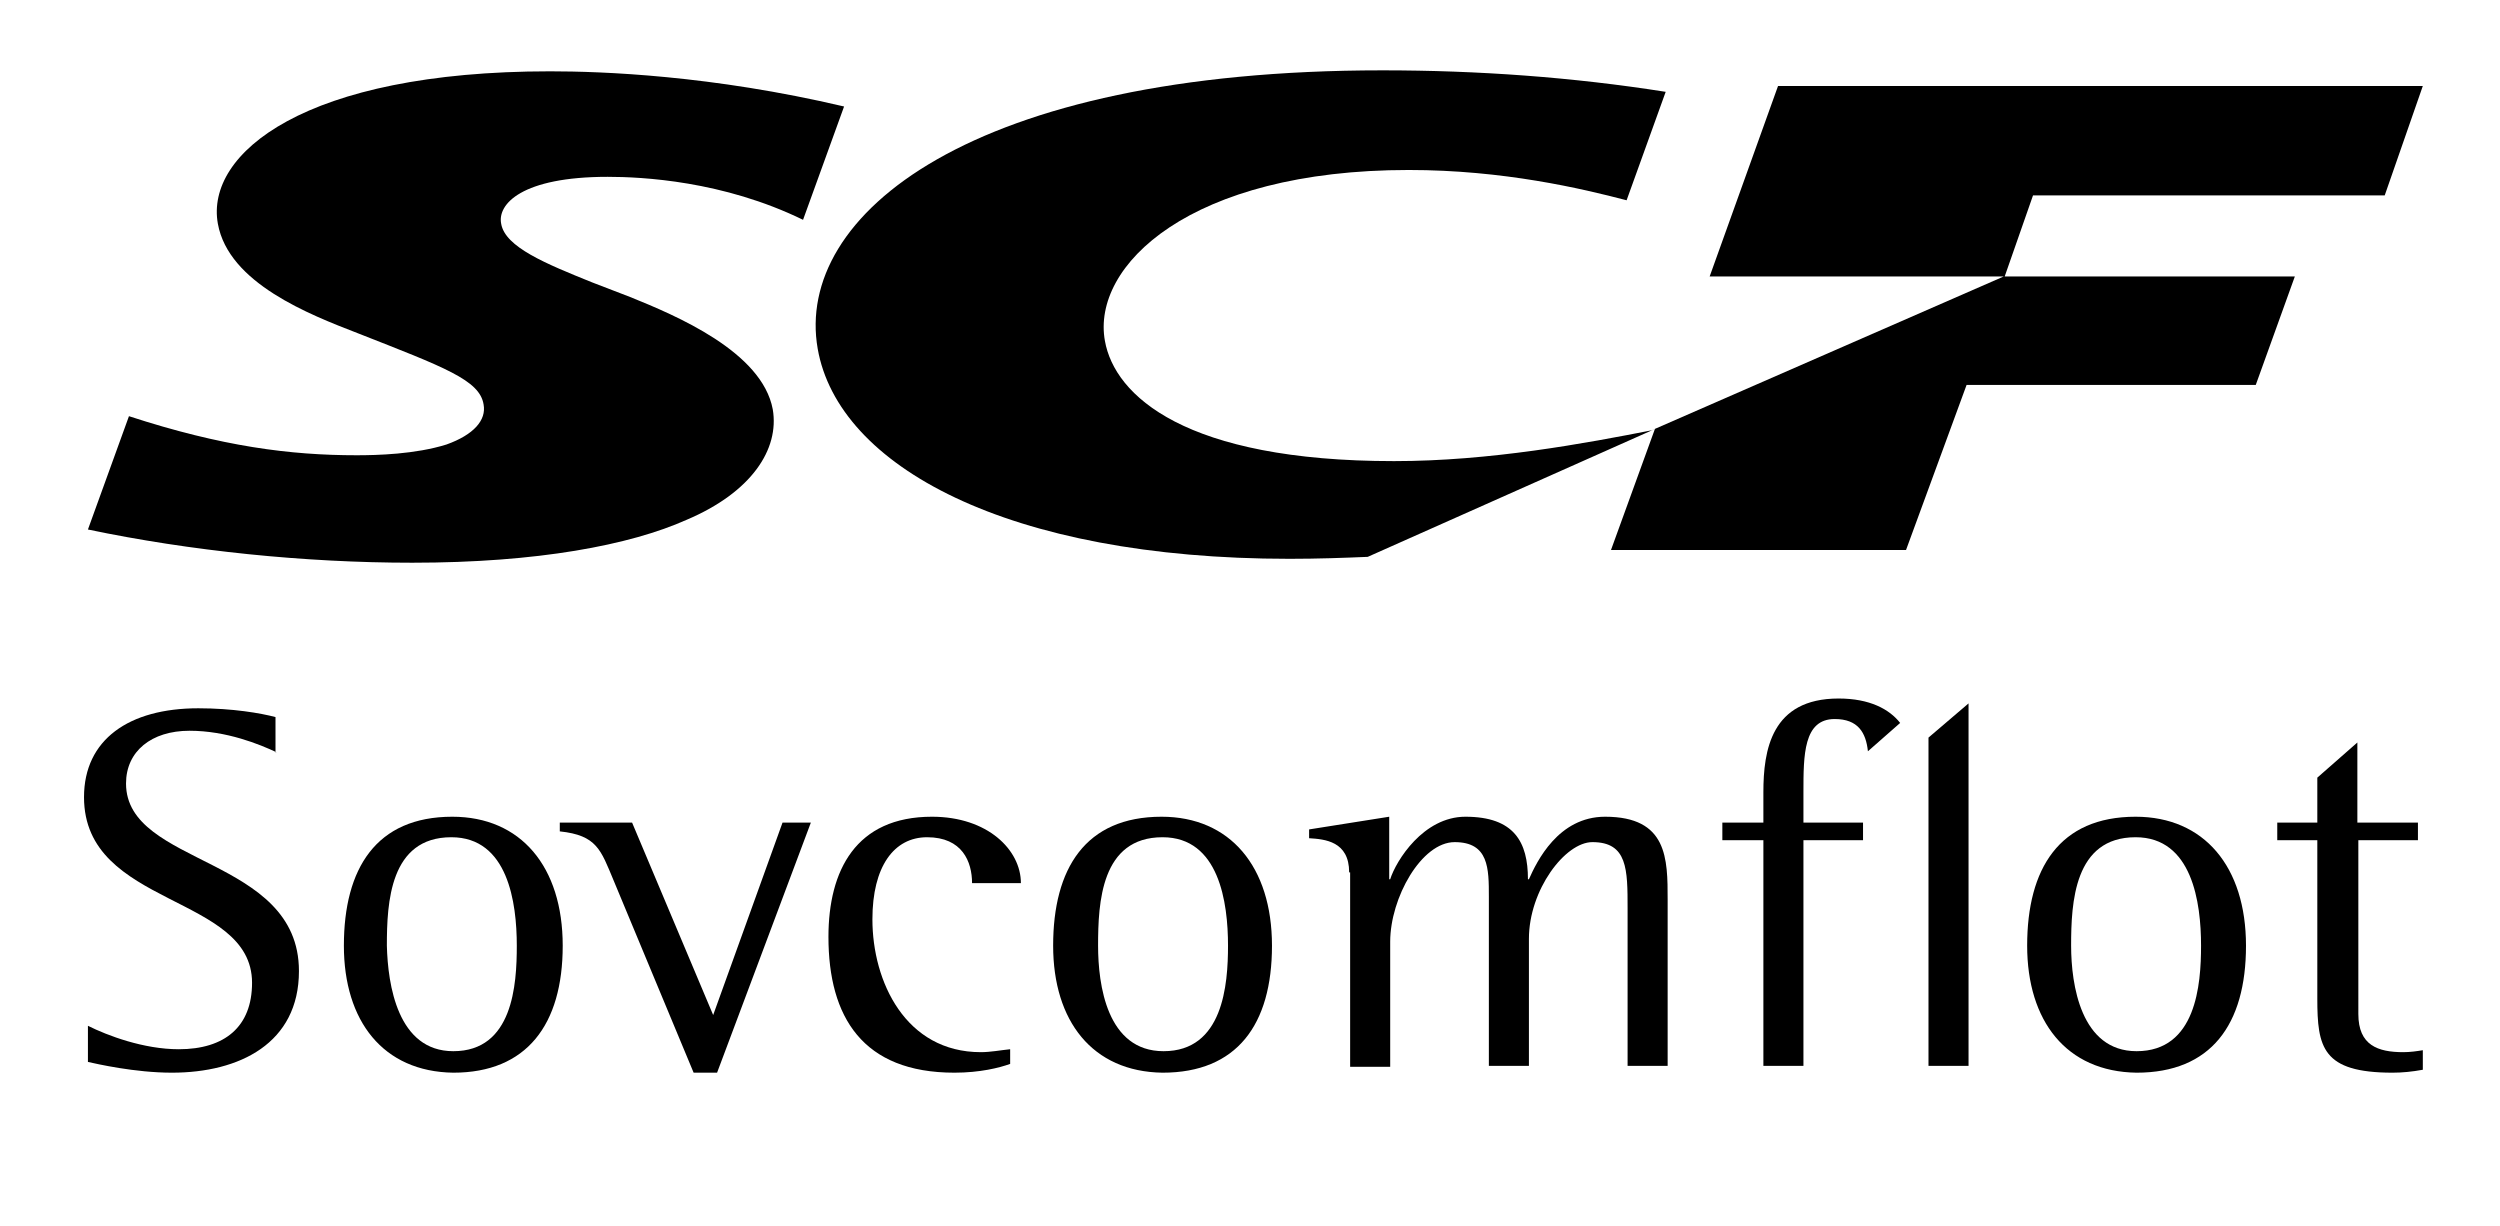
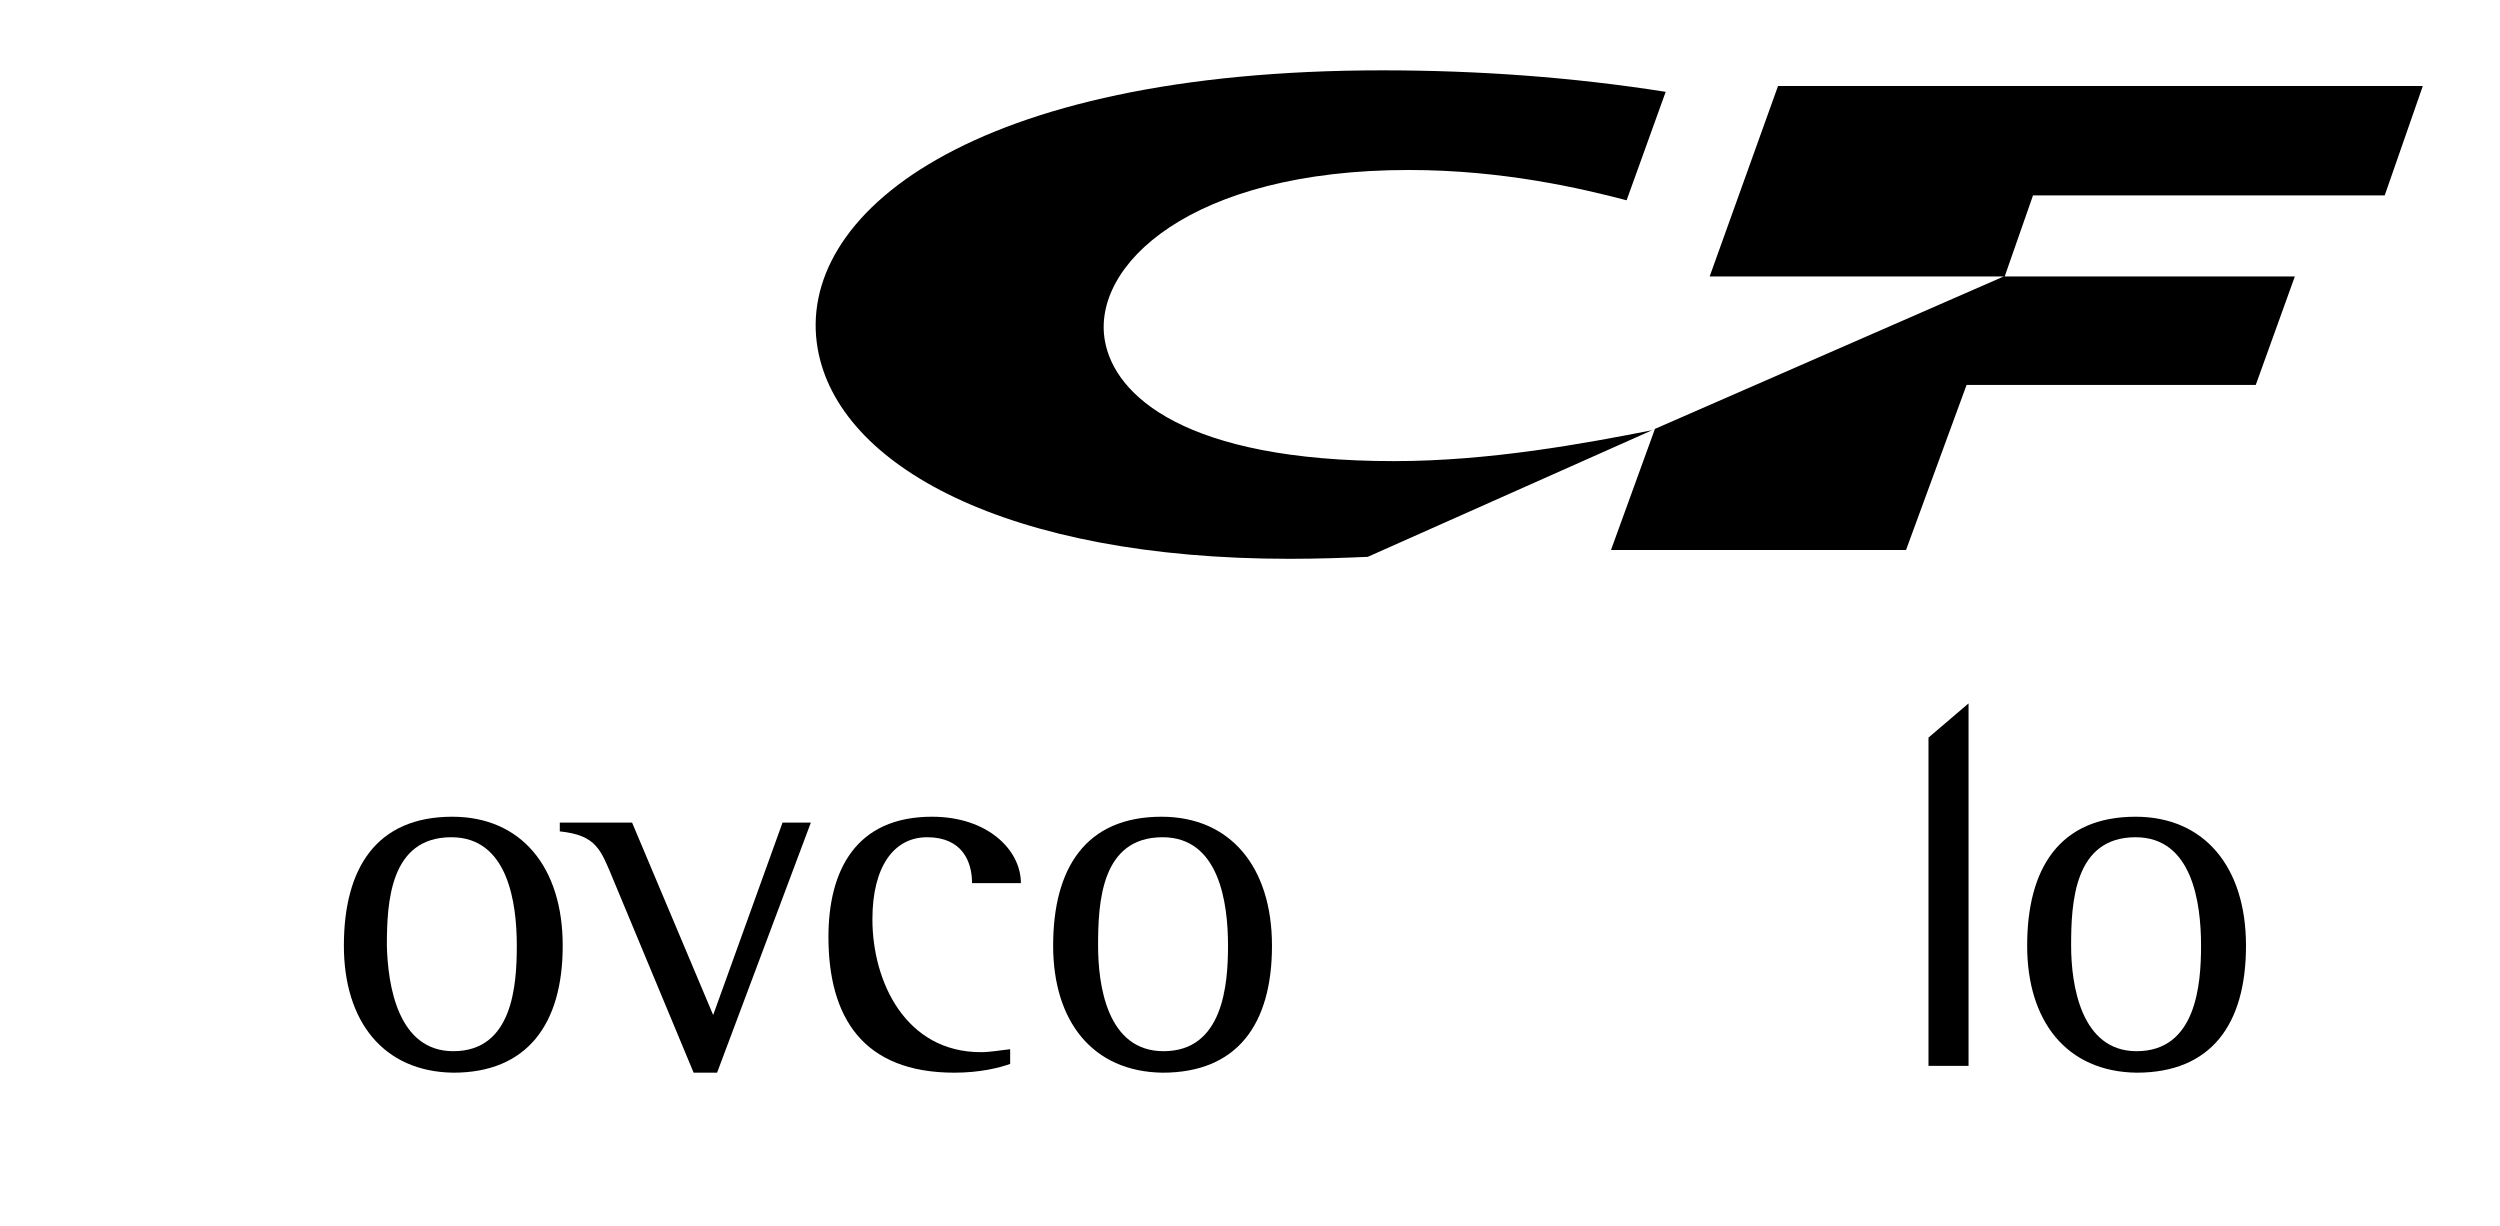
<svg xmlns="http://www.w3.org/2000/svg" id="Lager_1" x="0px" y="0px" viewBox="0 0 255.9 125.5" style="enable-background:new 0 0 255.9 125.5;" xml:space="preserve">
  <g>
-     <path d="M28.3,77c-1.7-0.8-5.1-2.2-8.9-2.2c-3.9,0-6.5,2.1-6.5,5.4c0,8.5,17.7,7.4,17.7,19.2c0,7.4-6.1,10.4-13,10.4 c-3.8,0-7.7-0.9-8.6-1.1V105c2,1,5.7,2.4,9.3,2.4c4.7,0,7.5-2.3,7.5-6.8c0-9.1-17.2-7.7-17.2-19c0-5.9,4.6-9.1,11.7-9.1 c3.5,0,6.4,0.5,7.9,0.9V77z" />
    <path d="M35.2,96.8c0-7.9,3.3-13.2,11.1-13.2c7,0,11.3,5.1,11.3,13.2c0,8.1-3.7,13-11.2,13C39.2,109.7,35.2,104.5,35.2,96.8z M46.4,107.6c6.1,0,6.5-6.8,6.5-10.8c0-4.4-0.9-11.1-6.7-11.1c-6.3,0-6.6,6.7-6.6,11.1C39.7,100.8,40.7,107.6,46.4,107.6z" />
    <path d="M62.8,90.1c-1.3-3.1-1.7-4.6-5.5-5v-0.9h7.4l8.3,19.7l7.1-19.7H83l-9.6,25.6H71L62.8,90.1z" />
    <path d="M103.4,108.9c-1.1,0.4-3.1,0.9-5.7,0.9c-9.4,0-12.9-5.7-12.9-13.9c0-6.8,2.8-12.3,10.6-12.3c5.7,0,9.1,3.4,9.1,6.8h-5 c0-2.2-1-4.7-4.6-4.7c-3.4,0-5.6,3-5.6,8.4c0,6.4,3.4,13.6,11.1,13.6c1,0,2-0.2,3-0.3V108.9z" />
    <path d="M107.8,96.8c0-7.9,3.3-13.2,11.1-13.2c7,0,11.3,5.1,11.3,13.2c0,8.1-3.6,13-11.2,13C111.8,109.7,107.8,104.5,107.8,96.8z M119.1,107.6c6.1,0,6.6-6.8,6.6-10.8c0-4.4-0.9-11.1-6.7-11.1c-6.3,0-6.6,6.7-6.6,11.1C112.4,100.8,113.3,107.6,119.1,107.6z" />
-     <path d="M138.1,89.3c0-3.2-2.5-3.4-4.1-3.5v-0.9l8.2-1.3V90h0.1c0.6-1.9,3.4-6.4,7.7-6.4c5,0,6.4,2.6,6.4,6.4h0.1 c0.8-1.8,3-6.4,7.8-6.4c6.4,0,6.4,4.3,6.4,8.5v17h-4.1V93c0-4,0-6.8-3.6-6.8c-2.8,0-6.5,4.9-6.5,9.9v13h-4.1V91.8 c0-2.9,0-5.6-3.5-5.6c-3.4,0-6.6,5.7-6.6,10.2v12.8h-4.1V89.3z" />
    <path d="M207.5,96.8c0-7.9,3.3-13.2,11.1-13.2c7,0,11.3,5.1,11.3,13.2c0,8.1-3.6,13-11.2,13C211.5,109.7,207.5,104.5,207.5,96.8z M218.7,107.6c6.1,0,6.6-6.8,6.6-10.8c0-4.4-0.9-11.1-6.7-11.1c-6.3,0-6.6,6.7-6.6,11.1C212,100.8,213,107.6,218.7,107.6z" />
-     <path d="M184.6,84.2v-3.1c0-3.8,0-7.5,3.2-7.5c2.4,0,3.2,1.4,3.4,3.3l3.3-2.9c-1.1-1.4-3.1-2.5-6.3-2.5c-6.9,0-7.7,5.3-7.7,9.6v3.1 h-4.2V86h4.2v23.1h4.1V86h6.1v-1.8H184.6z" />
    <polygon points="201.5,86.6 201.5,109.1 197.4,109.1 197.4,86.7 197.4,82.9 197.4,75.5 201.5,72 201.5,82.7 " />
-     <path d="M241.3,84.2V76l-4.1,3.6v4.6h-4.1V86h4.1v16.2c0,5,0.5,7.6,7.7,7.6c1,0,2-0.1,3.1-0.3v-2c-0.6,0.1-1.3,0.2-2,0.2 c-2.6,0-4.6-0.7-4.6-3.9V86h6.1v-1.8H241.3z" />
    <g>
-       <path d="M82.2,22.5c-8.2-4-16.5-4.4-20-4.4c-8.8,0-11.3,2.8-10.9,4.8c0.4,2.4,4.6,4.1,9.3,6l3.9,1.5C69.2,32.3,78,36,79.1,41.9 c0.7,4.1-2.2,8.5-8.8,11.3c-5.8,2.6-15.3,4.4-28.1,4.4c-11,0-22.7-1.2-33.2-3.4l4.2-11.6c9.5,3.1,16.5,4,23.3,4 c2.1,0,6-0.1,9.2-1.1c2.8-1,4.1-2.5,3.8-4.1c-0.4-2.5-4-3.8-12.9-7.3c-4.9-1.9-13.2-5.1-14.3-11.2c-1.3-7.2,8.9-15.6,34-15.6 c5.3,0,16.5,0.4,30.1,3.6L82.2,22.5z" />
      <polygon points="244.1,20 248,8.8 182,8.8 175,28.3 205.1,28.3 169.4,43.9 164.9,56.3 195.1,56.3 201.3,39.4 230.9,39.4 234.9,28.3 205.2,28.3 208.1,20 " />
      <path d="M141.5,7.2c-42.1,0-60.2,14.8-57.8,28.5c2.1,12,19.4,21.5,48.3,21.5c2.9,0,5.6-0.1,8-0.2L169.2,44l0.1,0 c-7.1,1.4-16.8,3.2-26.6,3.2c-21.4,0-28.6-6.7-29.6-12.3c-1.4-7.7,8.7-17.5,31.1-17.5c9.7,0,17.7,1.9,22.3,3.1l4-11.1 C161,7.9,151.3,7.2,141.5,7.2z" />
    </g>
  </g>
</svg>